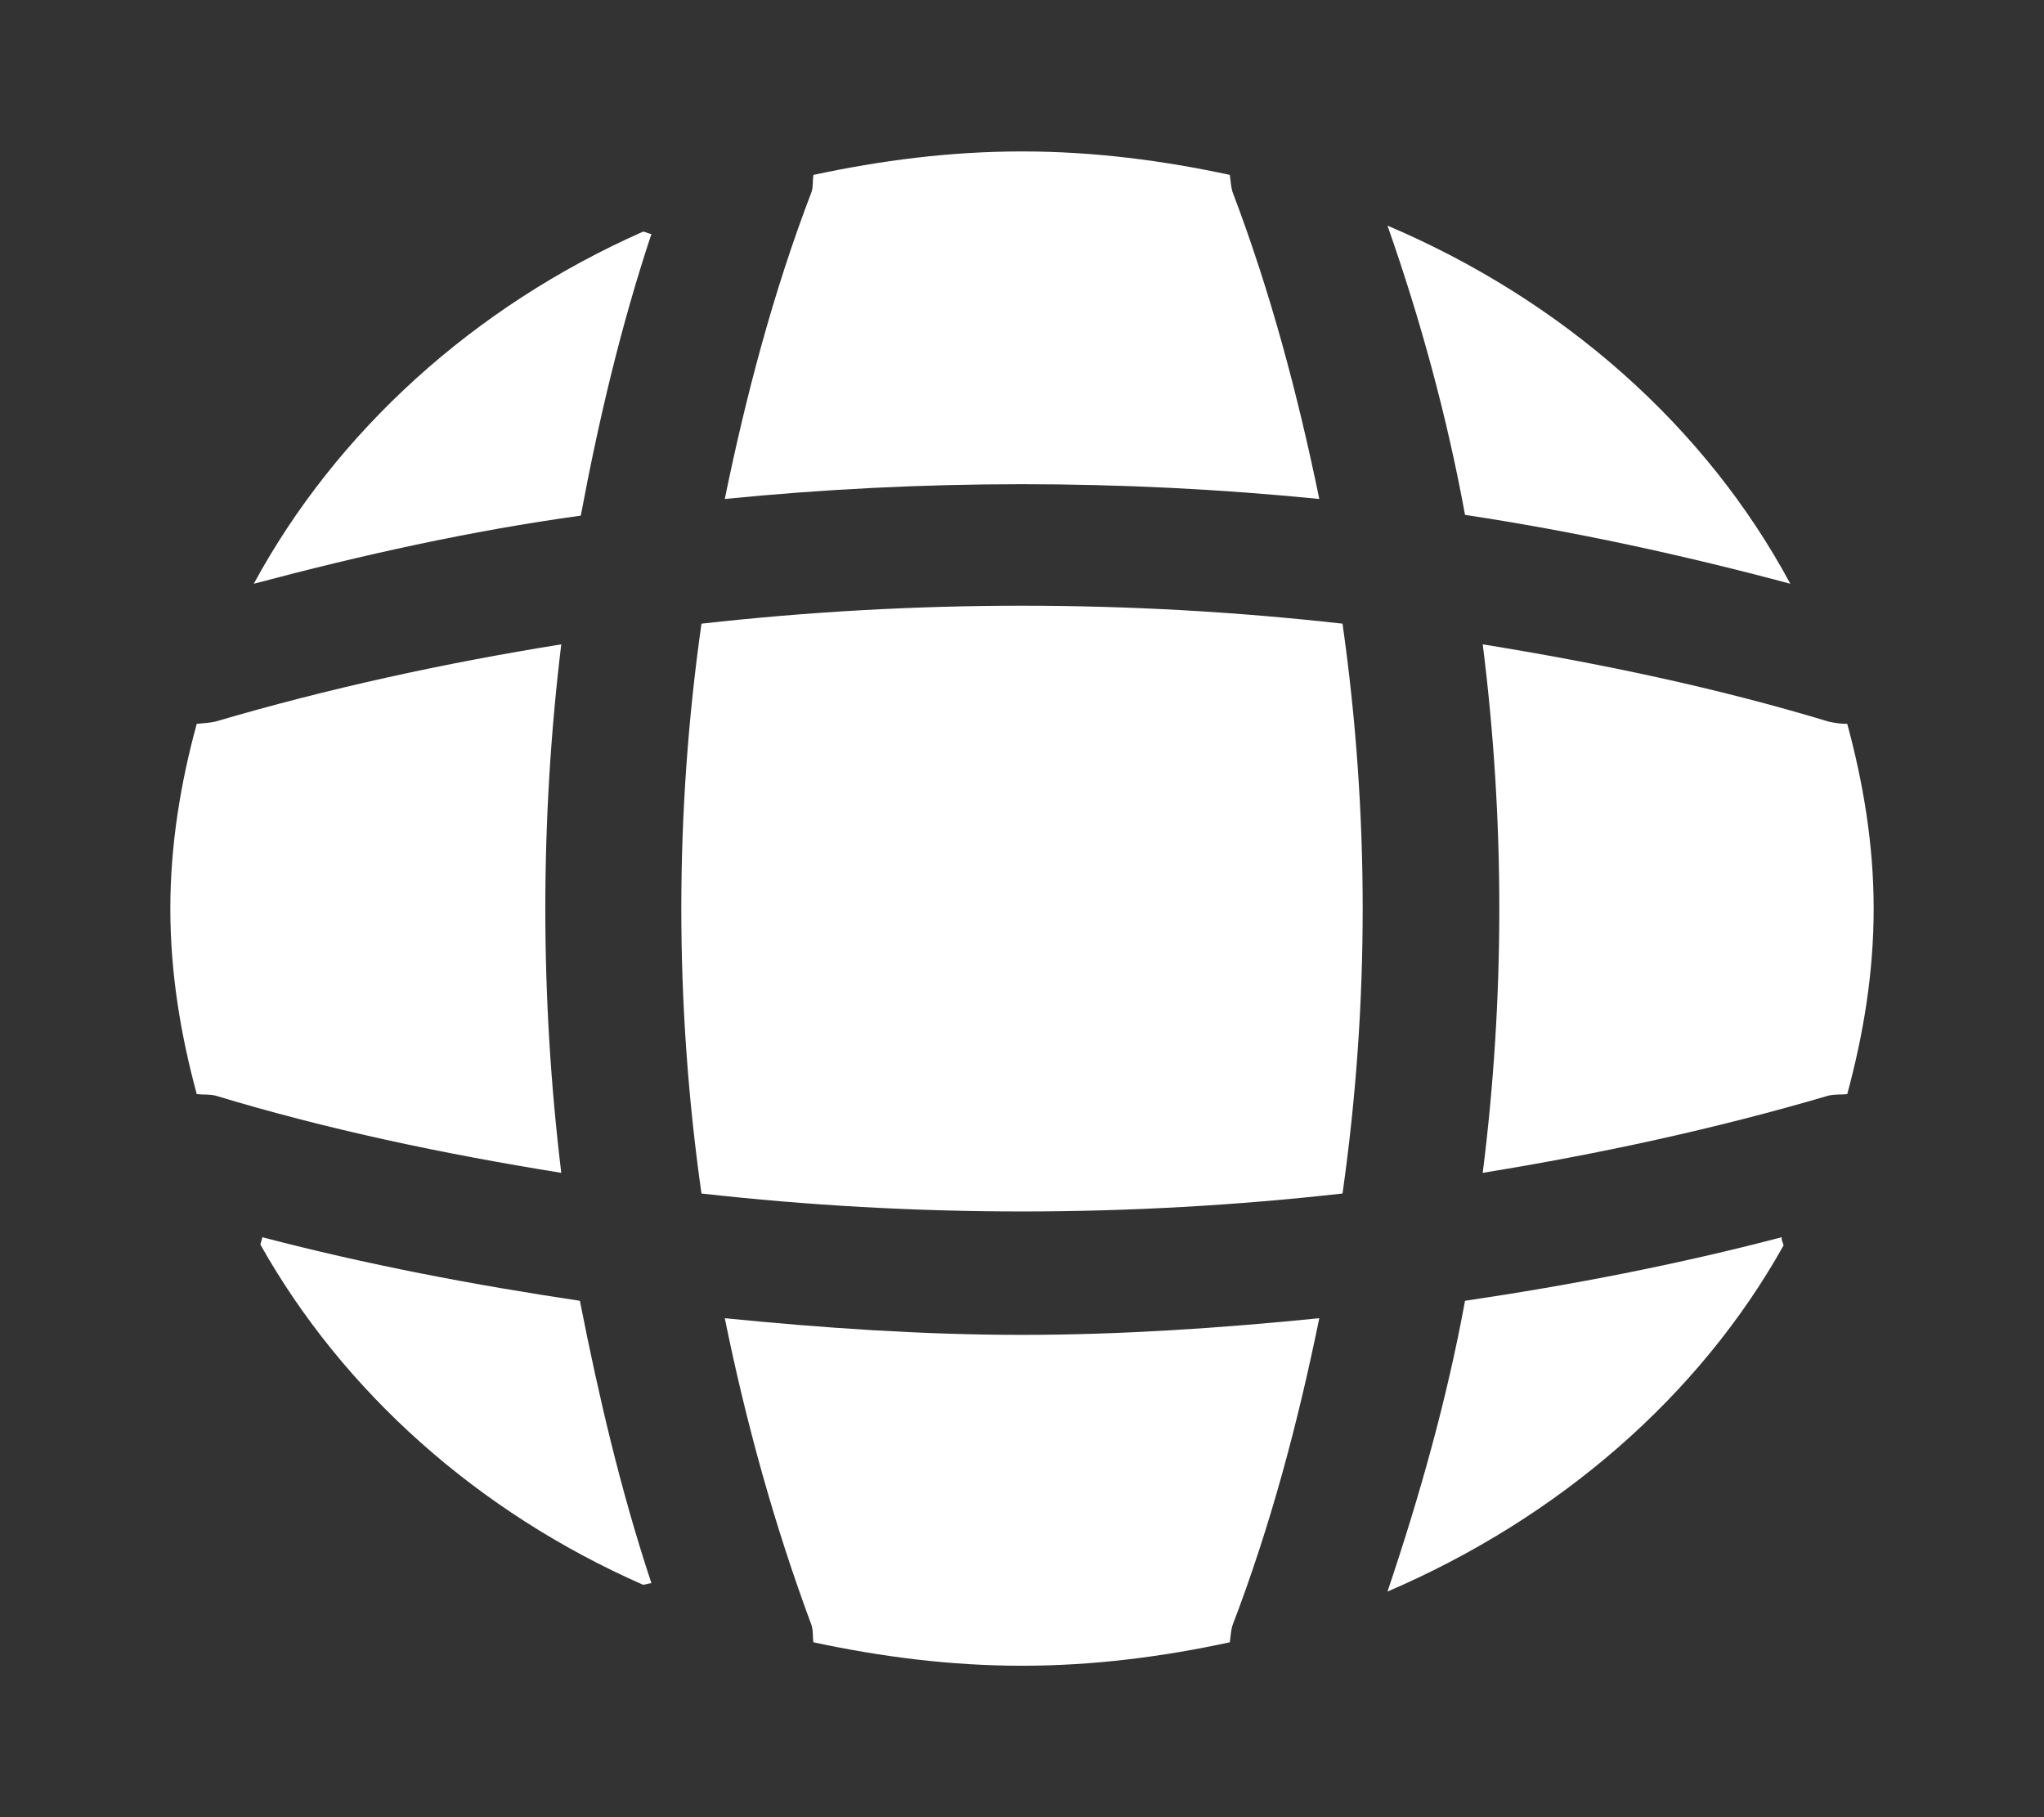
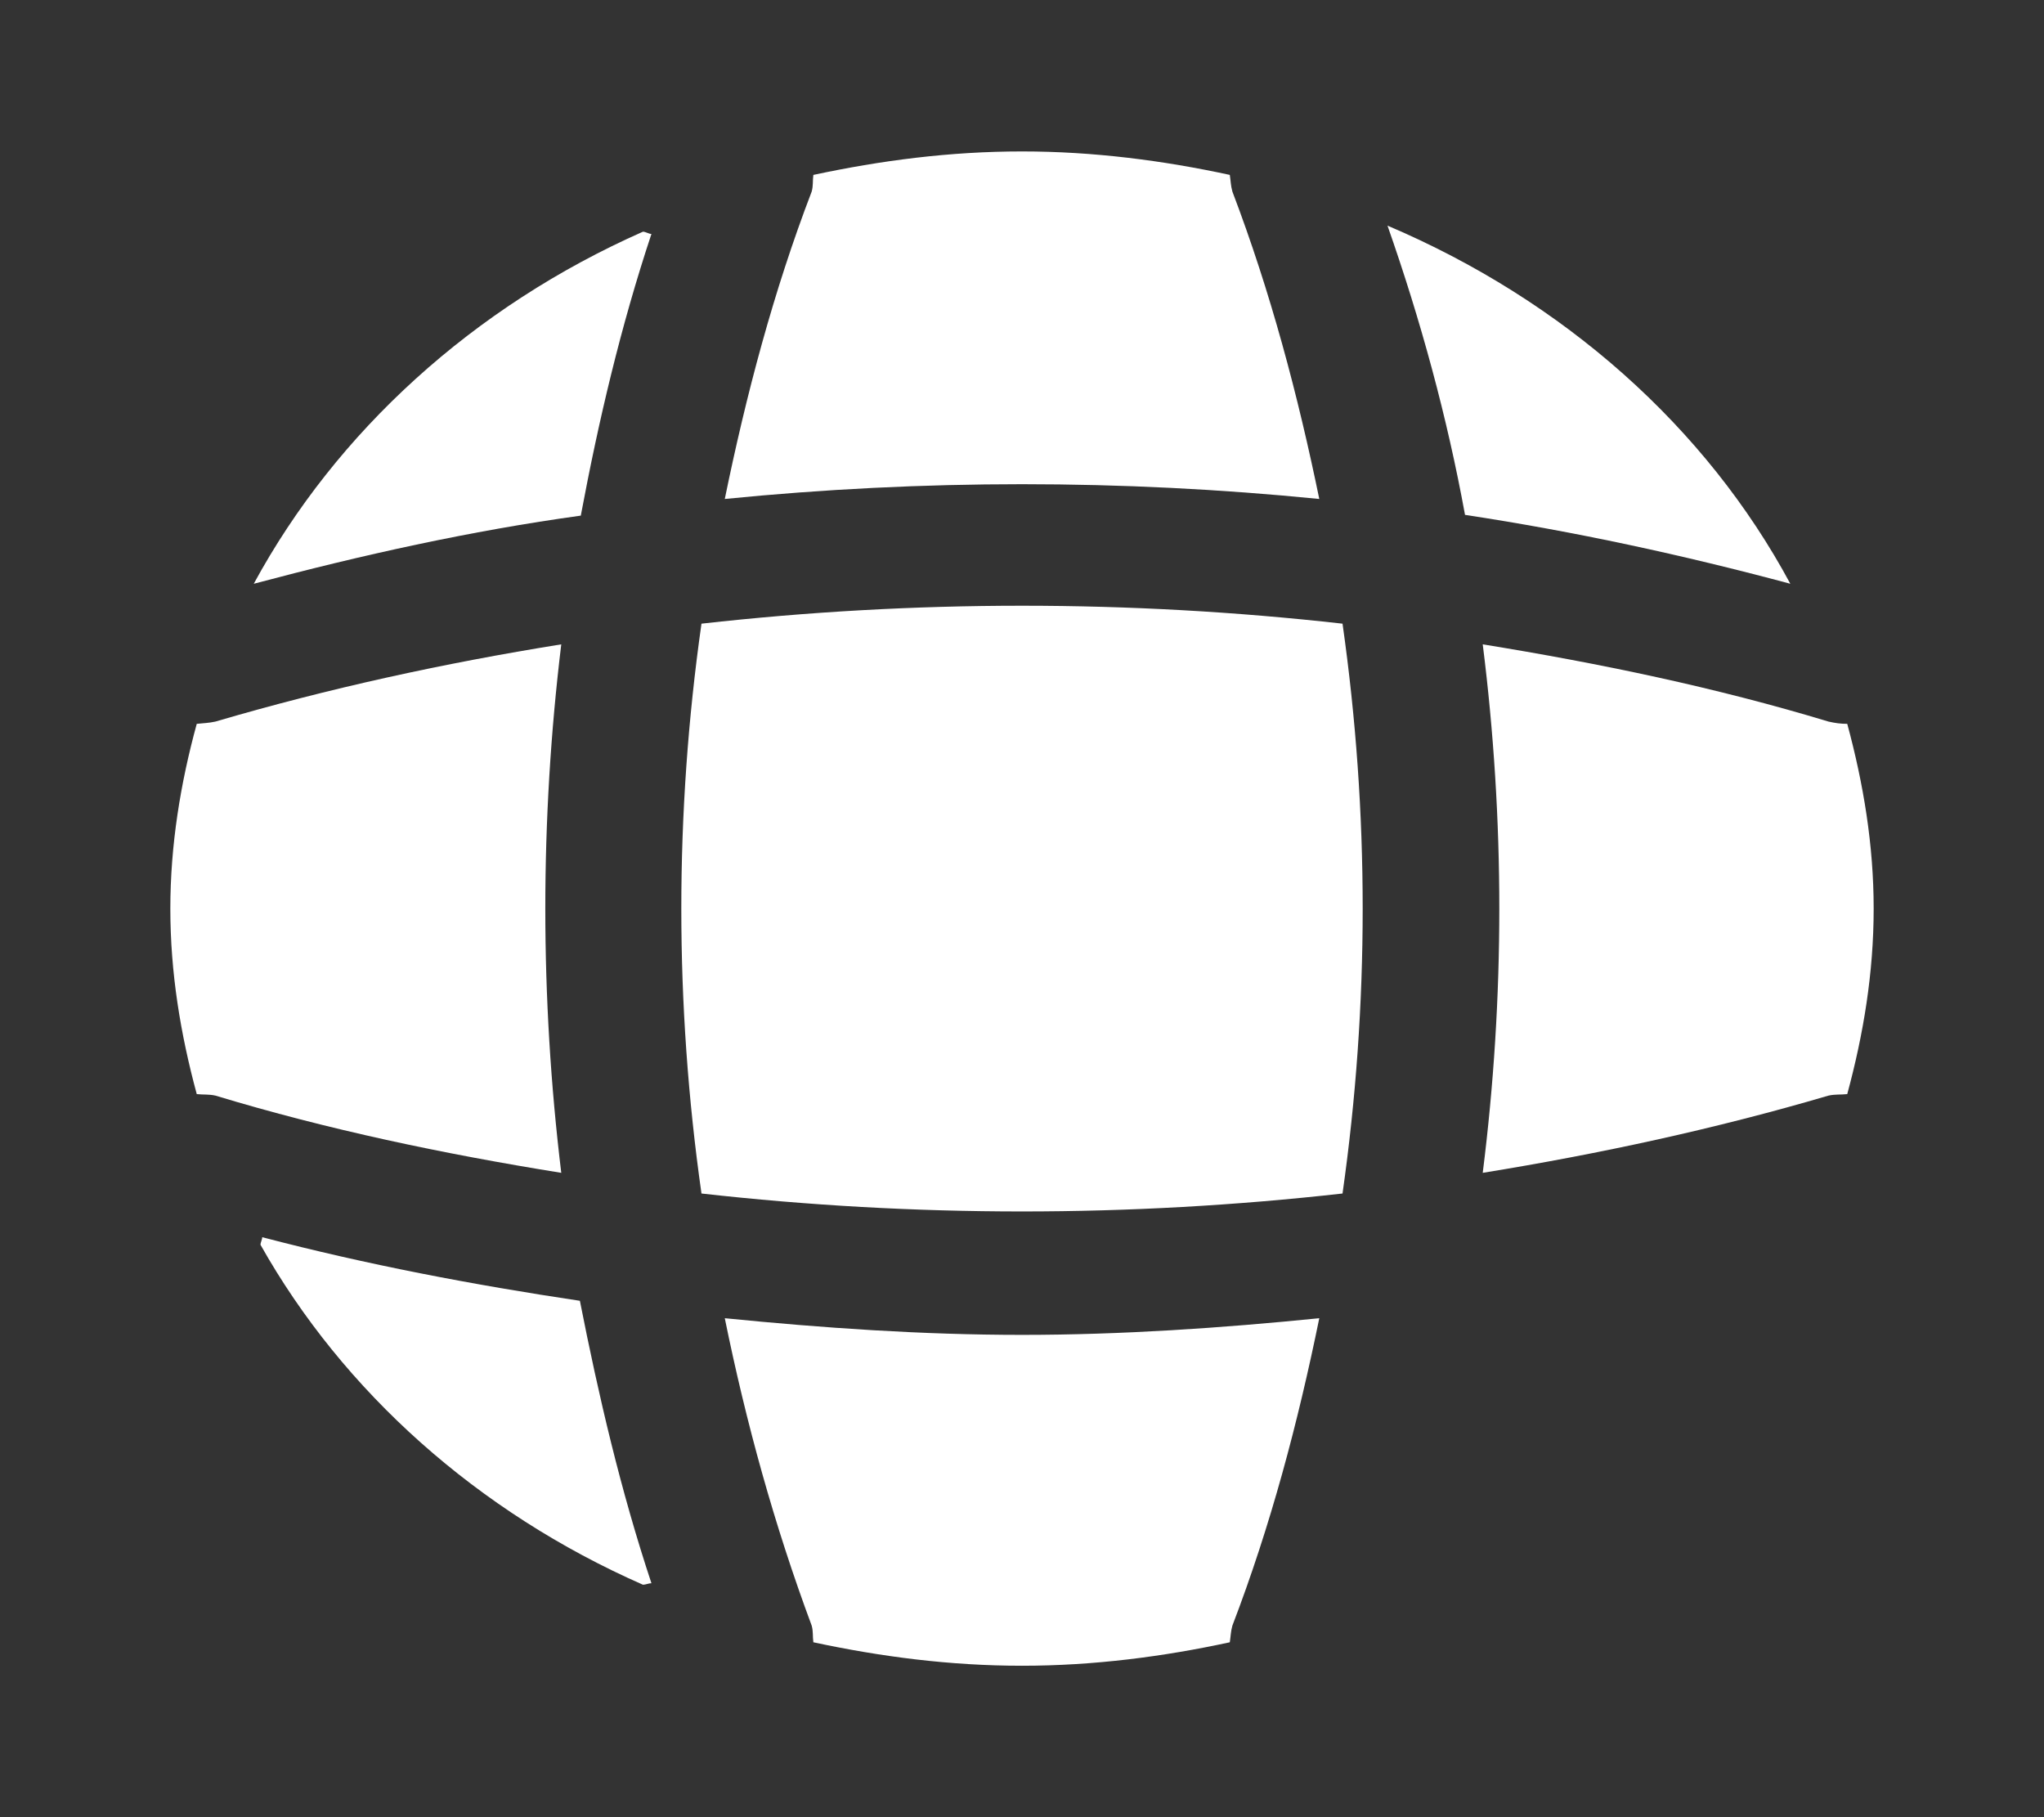
<svg xmlns="http://www.w3.org/2000/svg" width="27" height="24" viewBox="0 0 27 24" fill="none">
  <rect x="0" y="0" width="27" height="24" fill="#333333" stroke="none" />
  <g clip-path="url(#clip0_16920_20299)">
    <path d="M8.605 20.91C8.571 20.91 8.526 20.93 8.493 20.93C6.31 19.97 4.533 18.38 3.441 16.44C3.441 16.41 3.464 16.37 3.464 16.34C4.836 16.7 6.254 16.97 7.66 17.18C7.908 18.44 8.2 19.69 8.605 20.91Z" fill="white" />
-     <path d="M23.559 16.45C22.446 18.44 20.589 20.05 18.328 21.02C18.756 19.75 19.116 18.47 19.352 17.18C20.769 16.97 22.164 16.7 23.537 16.34C23.526 16.38 23.559 16.42 23.559 16.45Z" fill="white" />
    <path d="M23.649 7.71C22.232 7.33 20.803 7.02 19.352 6.8C19.116 5.51 18.767 4.23 18.328 2.98C20.657 3.97 22.536 5.64 23.649 7.71Z" fill="white" />
    <path d="M8.605 3.09C8.2 4.31 7.908 5.55 7.672 6.81C6.22 7.01 4.78 7.33 3.352 7.71C4.443 5.7 6.254 4.05 8.493 3.06C8.527 3.06 8.572 3.09 8.605 3.09Z" fill="white" />
    <path d="M17.427 6.59C14.817 6.33 12.184 6.33 9.574 6.59C9.855 5.22 10.216 3.85 10.722 2.53C10.744 2.45 10.733 2.39 10.744 2.31C11.633 2.12 12.544 2 13.501 2C14.445 2 15.368 2.12 16.245 2.31C16.257 2.39 16.257 2.45 16.279 2.53C16.785 3.86 17.145 5.22 17.427 6.59Z" fill="white" />
    <path d="M7.414 15.49C5.861 15.24 4.331 14.92 2.846 14.47C2.756 14.45 2.689 14.46 2.599 14.45C2.385 13.66 2.25 12.85 2.25 12C2.25 11.16 2.385 10.34 2.599 9.56C2.689 9.55 2.756 9.55 2.846 9.53C4.343 9.09 5.861 8.76 7.414 8.51C7.133 10.83 7.133 13.17 7.414 15.49Z" fill="white" />
    <path d="M24.75 12C24.75 12.85 24.615 13.66 24.401 14.45C24.311 14.46 24.243 14.45 24.153 14.47C22.657 14.91 21.127 15.24 19.586 15.49C19.878 13.17 19.878 10.83 19.586 8.51C21.127 8.76 22.668 9.08 24.153 9.53C24.243 9.55 24.311 9.56 24.401 9.56C24.615 10.35 24.75 11.16 24.75 12Z" fill="white" />
-     <path d="M17.427 17.41C17.145 18.79 16.785 20.15 16.279 21.47C16.257 21.55 16.257 21.61 16.245 21.69C15.368 21.88 14.445 22 13.501 22C12.544 22 11.633 21.88 10.744 21.69C10.733 21.61 10.744 21.55 10.722 21.47C10.227 20.14 9.855 18.79 9.574 17.41C10.879 17.54 12.184 17.63 13.501 17.63C14.817 17.63 16.133 17.54 17.427 17.41Z" fill="white" />
+     <path d="M17.427 17.41C17.145 18.79 16.785 20.15 16.279 21.47C16.257 21.55 16.257 21.61 16.245 21.69C15.368 21.88 14.445 22 13.501 22C12.544 22 11.633 21.88 10.744 21.69C10.733 21.61 10.744 21.55 10.722 21.47C10.227 20.14 9.855 18.79 9.574 17.41C10.879 17.54 12.184 17.63 13.501 17.63C14.817 17.63 16.133 17.54 17.427 17.41" fill="white" />
    <path d="M17.734 15.763C14.92 16.079 12.08 16.079 9.266 15.763C8.911 13.262 8.911 10.738 9.266 8.237C12.08 7.921 14.92 7.921 17.734 8.237C18.089 10.738 18.089 13.262 17.734 15.763Z" fill="white" />
  </g>
  <defs>
    <clipPath id="clip0_16920_20299">
      <rect width="27" height="24" fill="white" />
    </clipPath>
  </defs>
</svg>